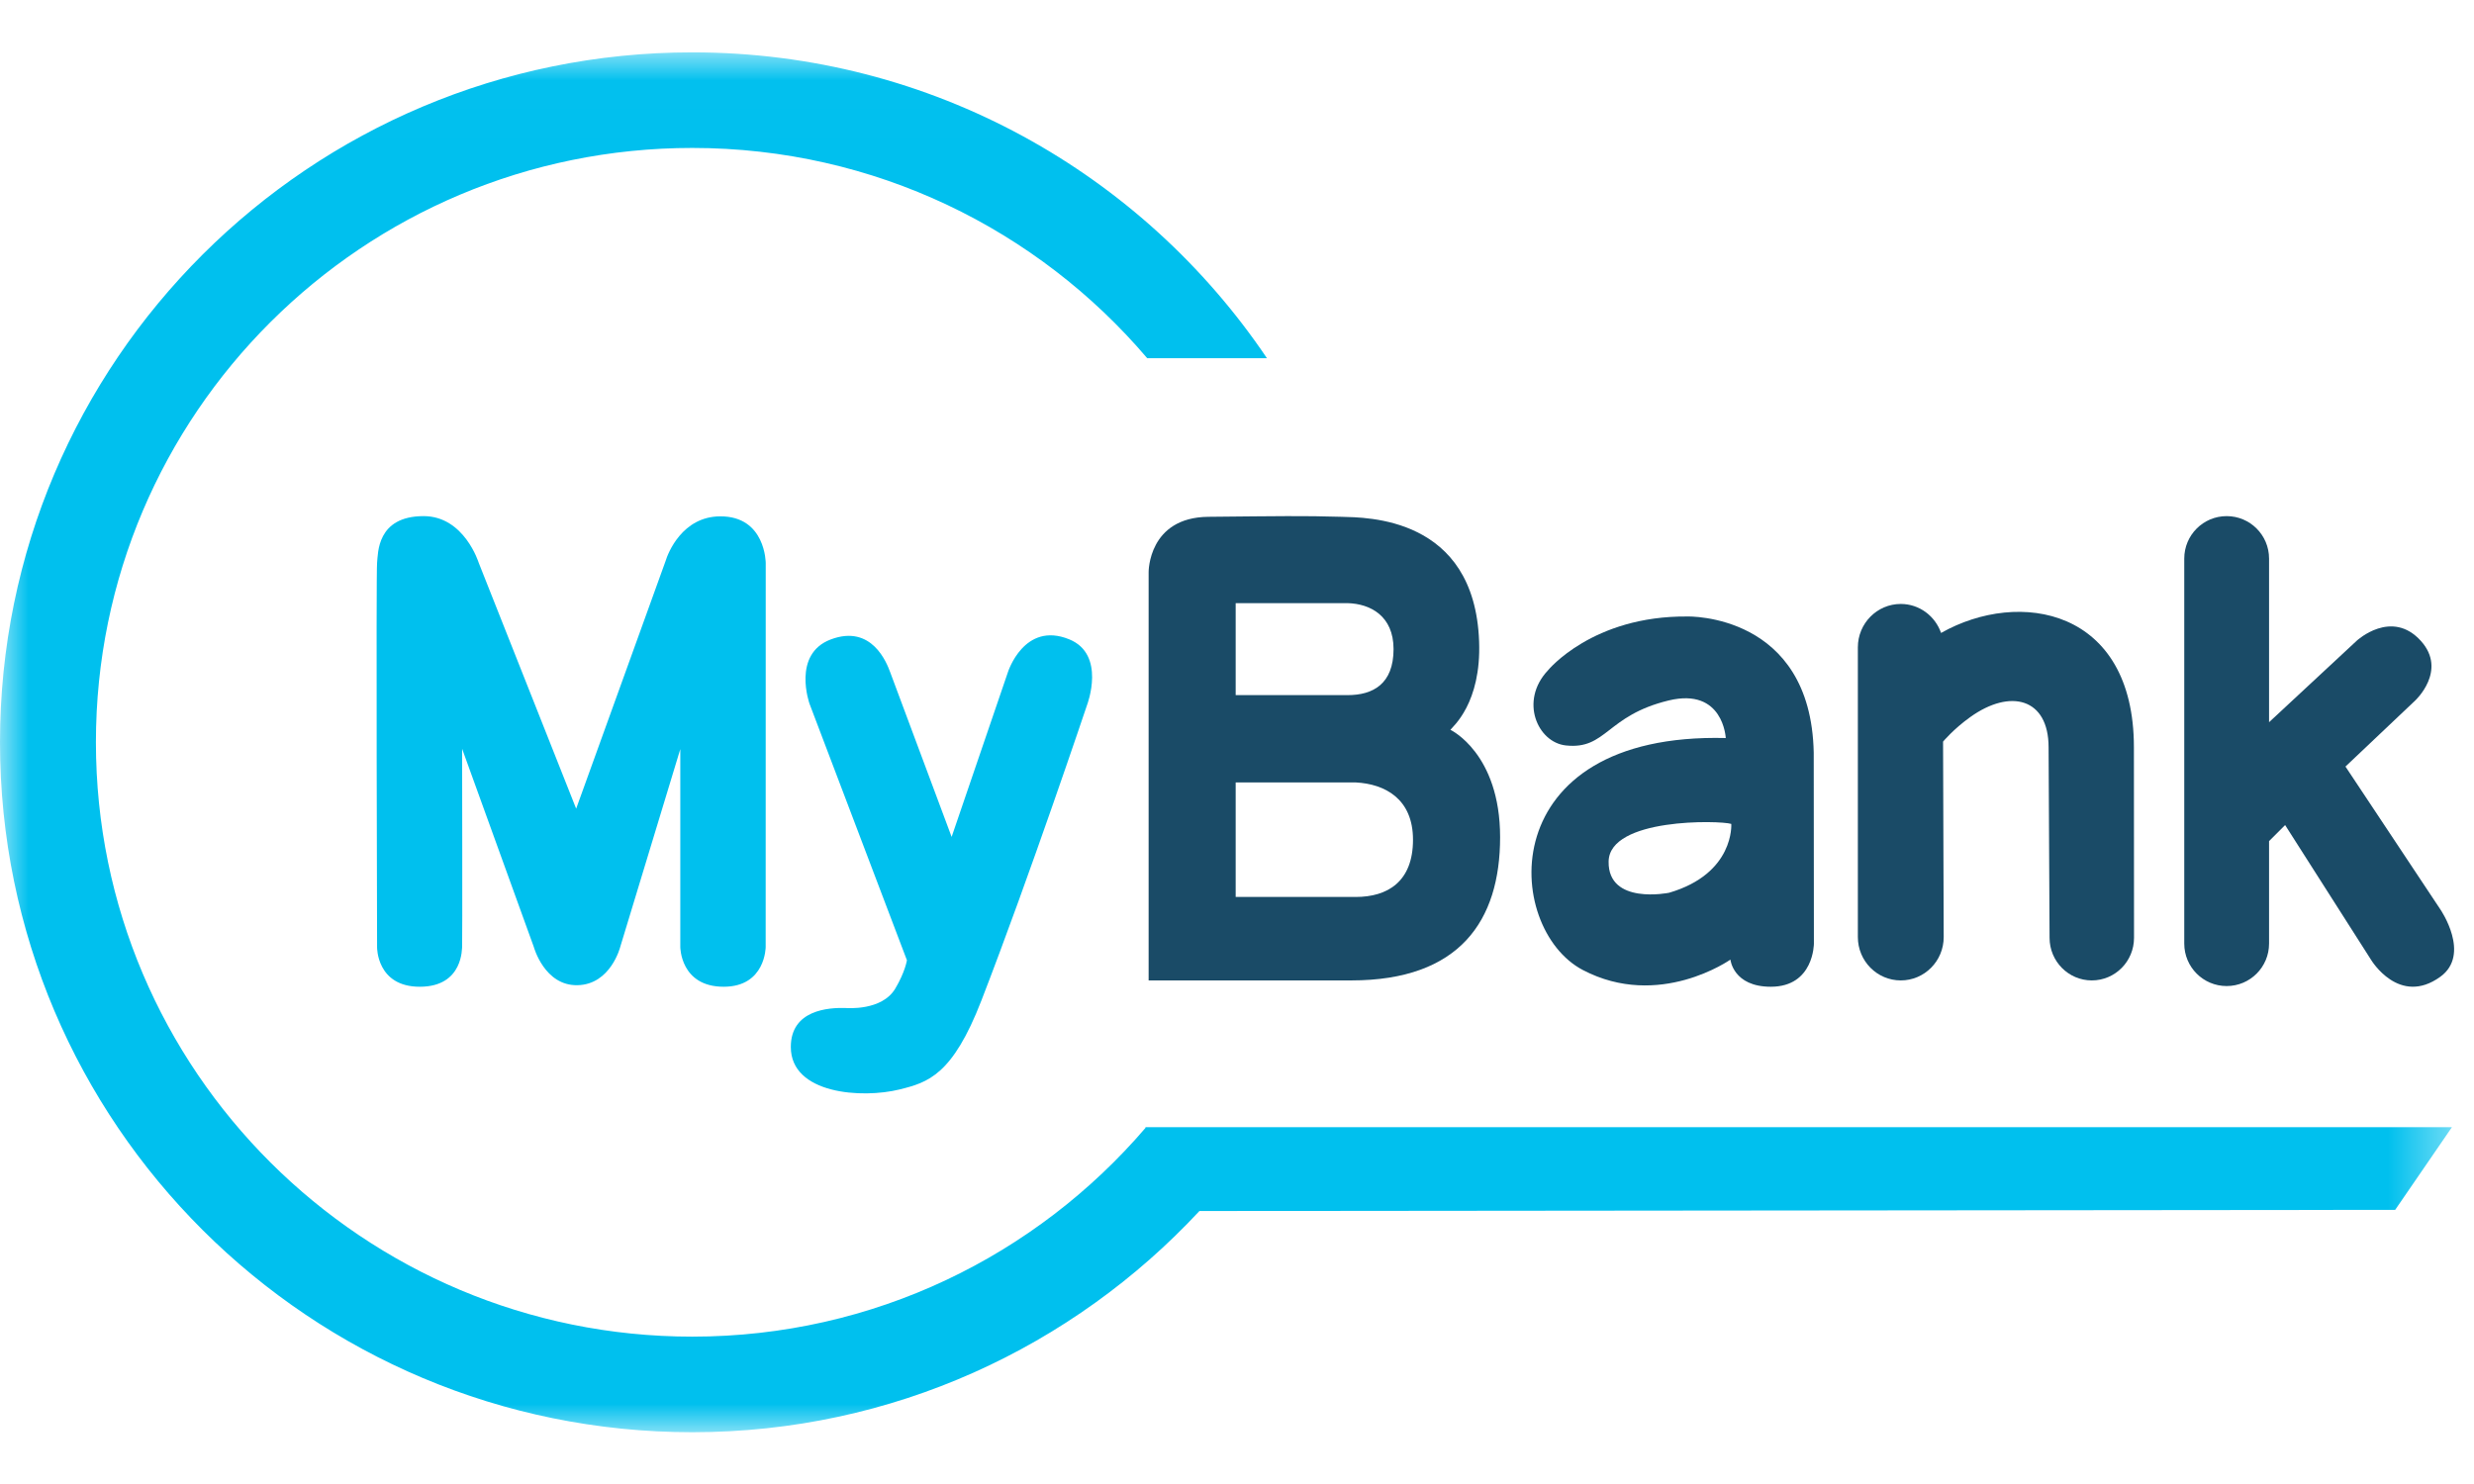
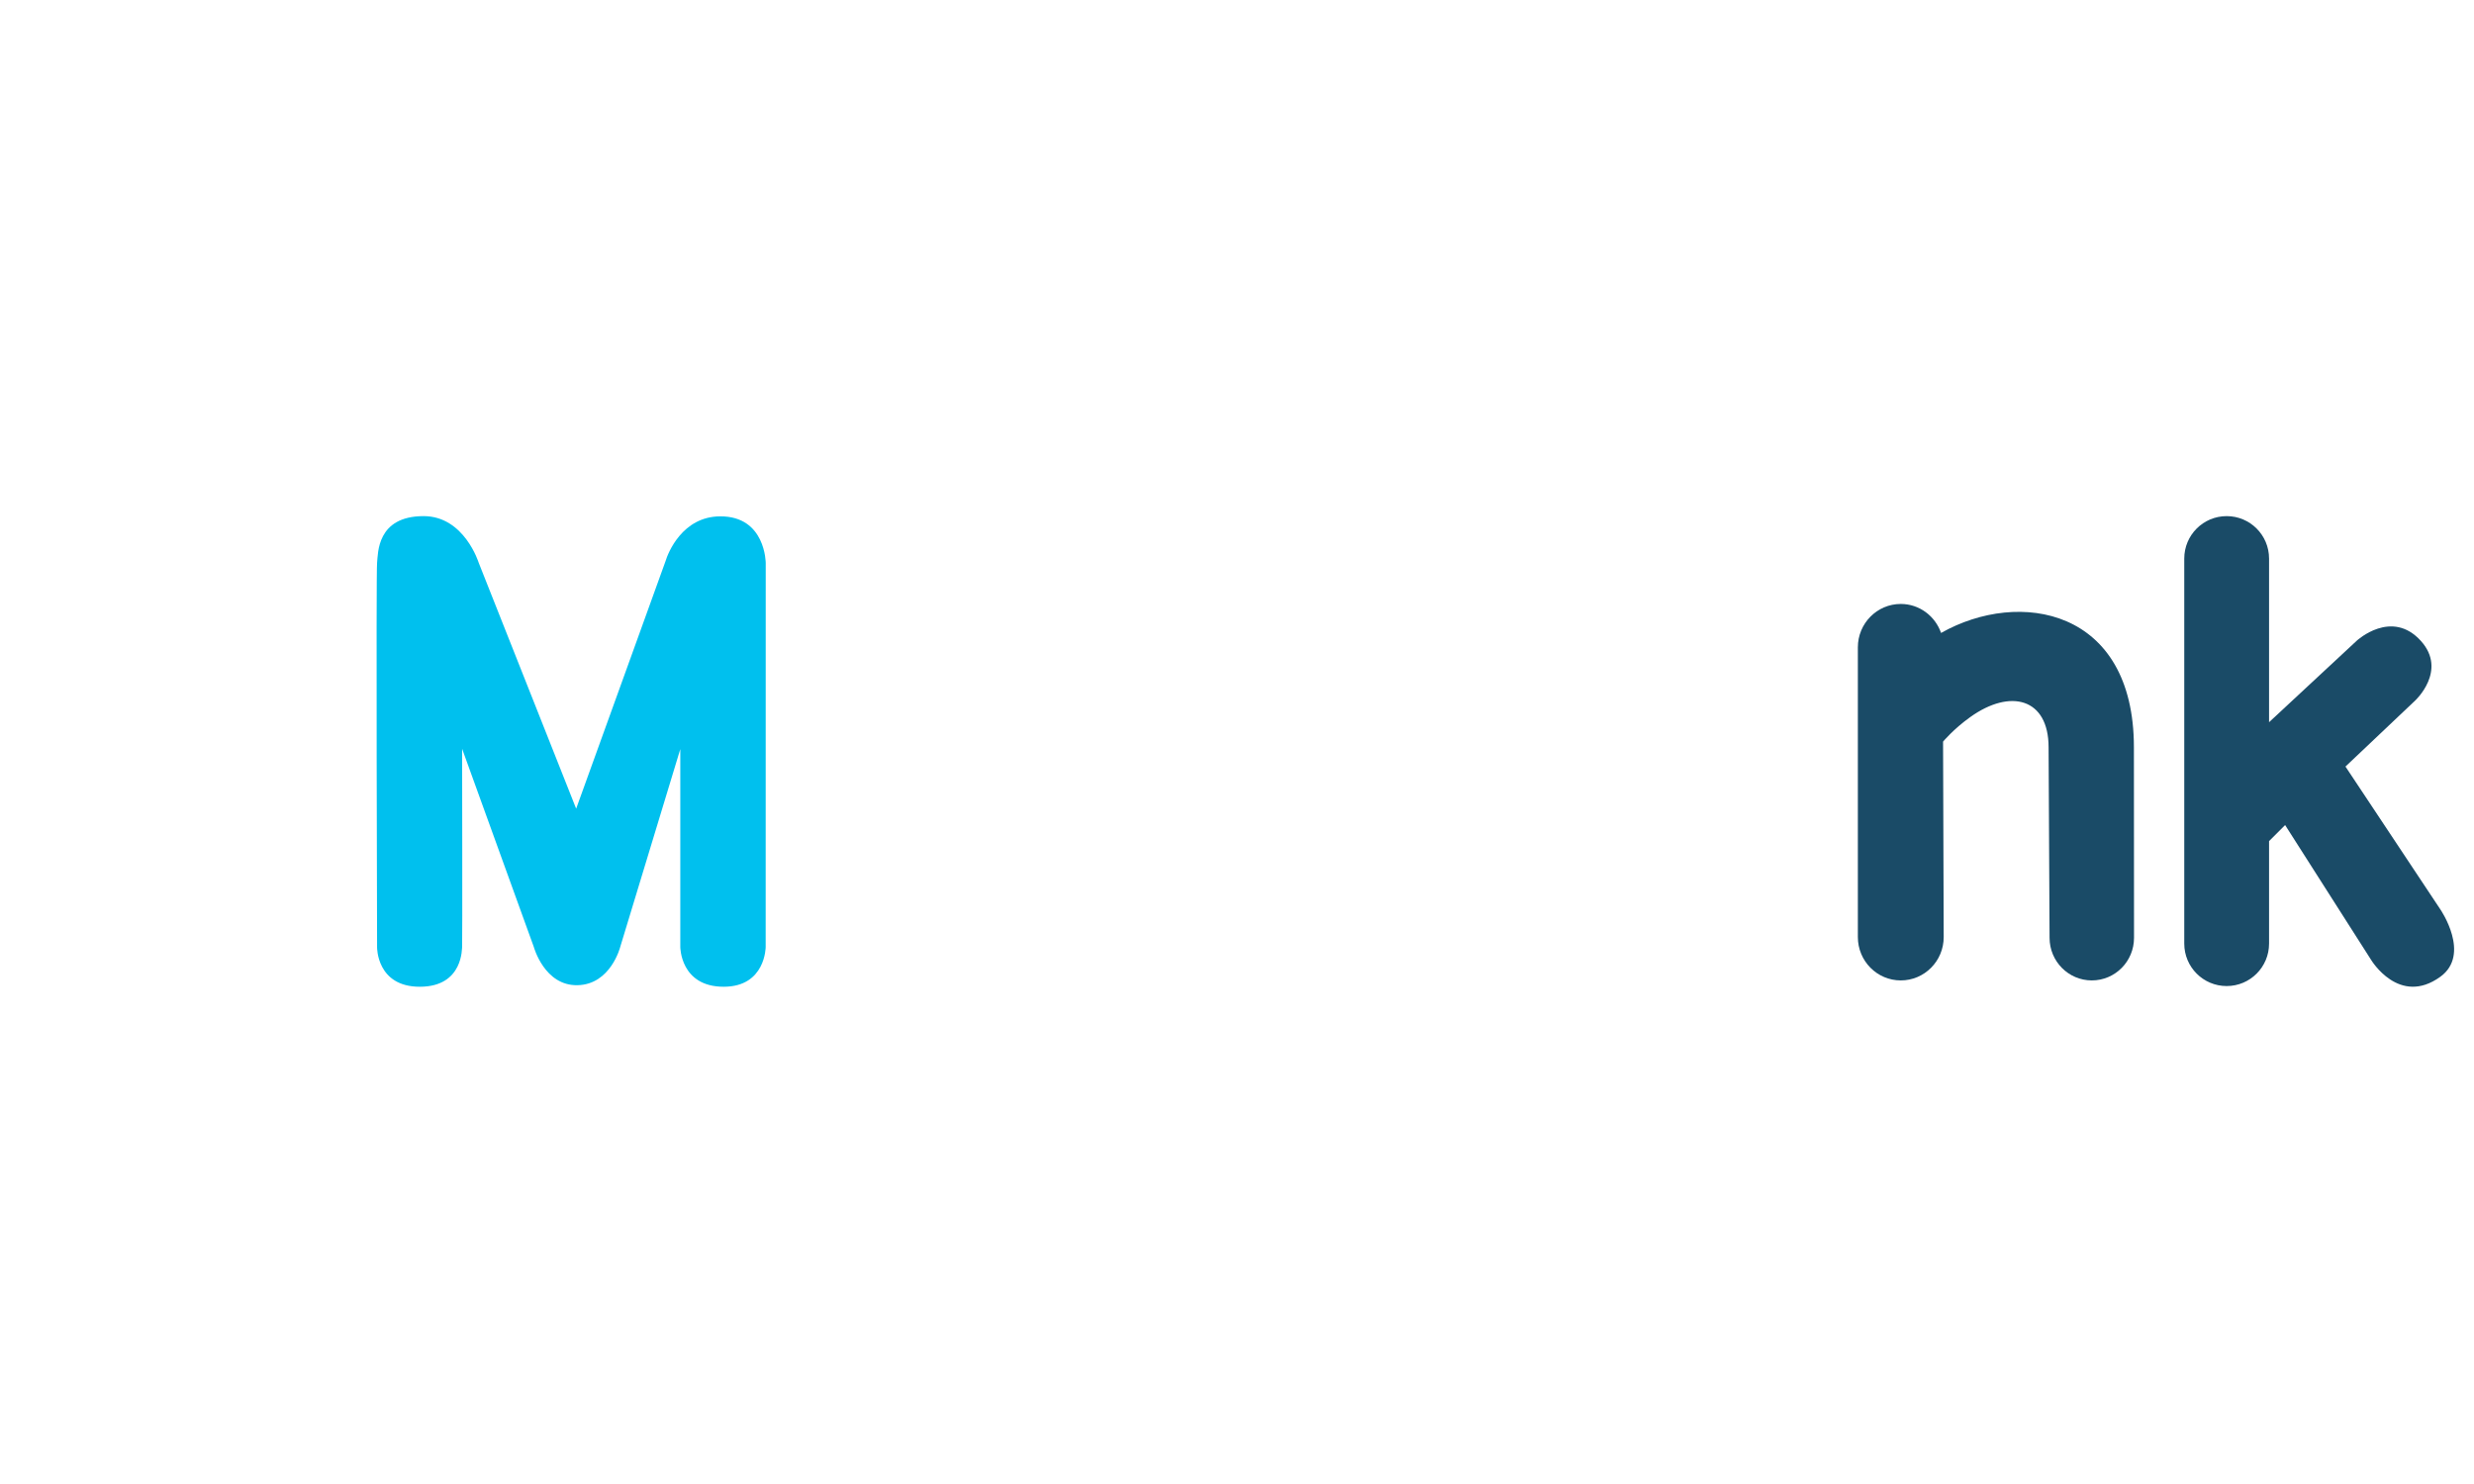
<svg xmlns="http://www.w3.org/2000/svg" xmlns:xlink="http://www.w3.org/1999/xlink" width="40px" height="24px" viewBox="0 0 43 24" version="1.1">
  <title>MyBank</title>
  <desc>Created with Sketch.</desc>
  <defs>
-     <polygon id="path-1" points="3.086436e-05 0.01 42.616 0.01 42.616 24 3.086436e-05 24" />
-   </defs>
+     </defs>
  <g id="Page-1" stroke="none" stroke-width="1" fill="none" fill-rule="evenodd">
    <g id="SPB_&amp;_AltPay_NewAssets" transform="translate(-100, -159)">
      <g id="MyBank" transform="translate(100, 159)">
-         <path d="M29.01,14.621 C29.01,14.621 27.947,14.839 27.959,14.078 C27.97,13.316 29.894,13.362 30.091,13.424 C30.091,13.424 30.152,14.287 29.01,14.621 M29.33,9.818 C27.678,9.803 26.905,10.754 26.905,10.754 C26.404,11.286 26.725,12.008 27.217,12.06 C27.924,12.135 27.917,11.541 29.002,11.278 C29.954,11.048 29.995,11.931 29.995,11.931 C25.935,11.83 26.129,15.24 27.511,15.964 C28.837,16.659 30.076,15.783 30.076,15.783 C30.076,15.783 30.122,16.255 30.778,16.255 C31.528,16.255 31.527,15.505 31.527,15.505 L31.524,12.185 C31.475,9.757 29.33,9.818 29.33,9.818" id="Fill-1" fill="#1A4B67" />
        <path d="M42.417,14.913 L40.766,12.427 L41.979,11.278 C41.979,11.278 42.539,10.76 42.08,10.246 C41.57,9.676 40.963,10.238 40.963,10.238 L39.438,11.656 L39.438,8.811 C39.438,8.403 39.108,8.073 38.701,8.073 C38.294,8.073 37.964,8.403 37.964,8.811 L37.964,15.505 C37.964,15.913 38.294,16.243 38.701,16.243 C39.108,16.243 39.438,15.913 39.438,15.505 L39.438,13.723 L39.717,13.444 L41.211,15.787 C41.211,15.787 41.697,16.6 42.414,16.082 C42.953,15.693 42.417,14.913 42.417,14.913" id="Fill-3" fill="#1A4B67" />
        <path d="M37.089,12.092 C37.089,9.676 35.096,9.336 33.741,10.102 C33.74,10.103 33.739,10.106 33.738,10.106 C33.636,9.812 33.362,9.6 33.037,9.6 C32.625,9.6 32.291,9.938 32.291,10.354 L32.291,15.391 C32.291,15.808 32.625,16.145 33.037,16.145 C33.449,16.145 33.783,15.808 33.783,15.391 L33.772,11.993 C33.772,11.993 33.953,11.775 34.244,11.567 C34.941,11.067 35.606,11.237 35.606,12.092 L35.623,15.404 C35.623,15.814 35.952,16.145 36.357,16.145 C36.763,16.145 37.091,15.814 37.091,15.404 L37.089,12.092 Z" id="Fill-5" fill="#1A4B67" />
-         <path d="M15.561,16.286 C15.733,15.997 15.763,15.794 15.763,15.794 L14.07,11.335 C14.07,11.335 13.762,10.472 14.439,10.217 C15.157,9.946 15.416,10.636 15.47,10.781 C15.523,10.925 16.54,13.65 16.54,13.65 L17.518,10.787 C17.518,10.787 17.798,9.896 18.582,10.214 C19.229,10.476 18.896,11.35 18.896,11.35 C18.896,11.35 17.895,14.334 17.056,16.498 C16.555,17.792 16.127,17.919 15.638,18.04 C14.983,18.203 13.745,18.122 13.745,17.302 C13.745,16.656 14.403,16.615 14.699,16.625 C14.715,16.625 15.328,16.679 15.561,16.286" id="Fill-7" fill="#00C0EE" />
        <path d="M11.567,8.857 L10.014,13.159 L8.32,8.883 C8.32,8.883 8.069,8.073 7.363,8.073 C6.545,8.073 6.572,8.723 6.554,8.883 C6.535,9.044 6.554,15.569 6.554,15.569 C6.554,15.569 6.545,16.255 7.296,16.255 C8.063,16.255 8.026,15.563 8.032,15.563 C8.038,15.563 8.032,12.118 8.032,12.118 L9.278,15.563 C9.278,15.563 9.462,16.241 10.038,16.228 C10.615,16.216 10.78,15.563 10.78,15.563 L11.824,12.124 L11.824,15.563 C11.824,15.563 11.824,16.255 12.578,16.255 C13.308,16.255 13.308,15.563 13.308,15.563 L13.309,8.889 C13.309,8.889 13.309,8.073 12.517,8.077 C11.86,8.08 11.61,8.712 11.567,8.857 C11.562,8.874 11.56,8.883 11.56,8.883" id="Fill-9" fill="#00C0EE" />
        <g id="Group-13">
          <mask id="mask-2" fill="white">
            <use xlink:href="#path-1" />
          </mask>
          <g id="Clip-12" />
-           <path d="M42.616,18.697 L29.521,18.697 L19.906,18.696 L19.912,18.706 C18.012,20.926 15.189,22.338 12.032,22.338 C6.307,22.338 1.667,17.712 1.667,12.005 C1.667,6.298 6.307,1.672 12.032,1.672 C15.203,1.672 18.039,3.092 19.94,5.328 L22.021,5.328 C19.861,2.123 16.196,0.01 12.032,0.01 C5.387,0.01 3.086436e-05,5.38 3.086436e-05,12.005 C3.086436e-05,18.63 5.387,24 12.032,24 C15.518,24 18.65,22.516 20.847,20.154 L41.63,20.134 L42.616,18.697 Z" id="Fill-11" fill="#00C0EE" mask="url(#mask-2)" />
        </g>
-         <path d="M23.564,14.694 L21.477,14.694 L21.477,12.703 L23.564,12.703 C24.069,12.729 24.559,12.986 24.559,13.699 C24.559,14.431 24.114,14.694 23.564,14.694 Z M21.477,9.586 L23.423,9.586 C23.812,9.596 24.221,9.804 24.221,10.385 C24.221,10.991 23.864,11.185 23.423,11.185 L21.477,11.185 L21.477,9.586 Z M25.209,11.788 C25.248,11.733 25.748,11.328 25.708,10.252 C25.629,8.073 23.738,8.098 23.319,8.085 C22.645,8.065 22.239,8.073 21.001,8.085 C19.956,8.095 19.964,9.046 19.964,9.046 L19.964,16.145 L23.486,16.145 C25.371,16.145 26.073,15.107 26.073,13.655 C26.073,12.194 25.209,11.788 25.209,11.788 Z" id="Fill-14" fill="#1A4B67" />
      </g>
    </g>
  </g>
</svg>